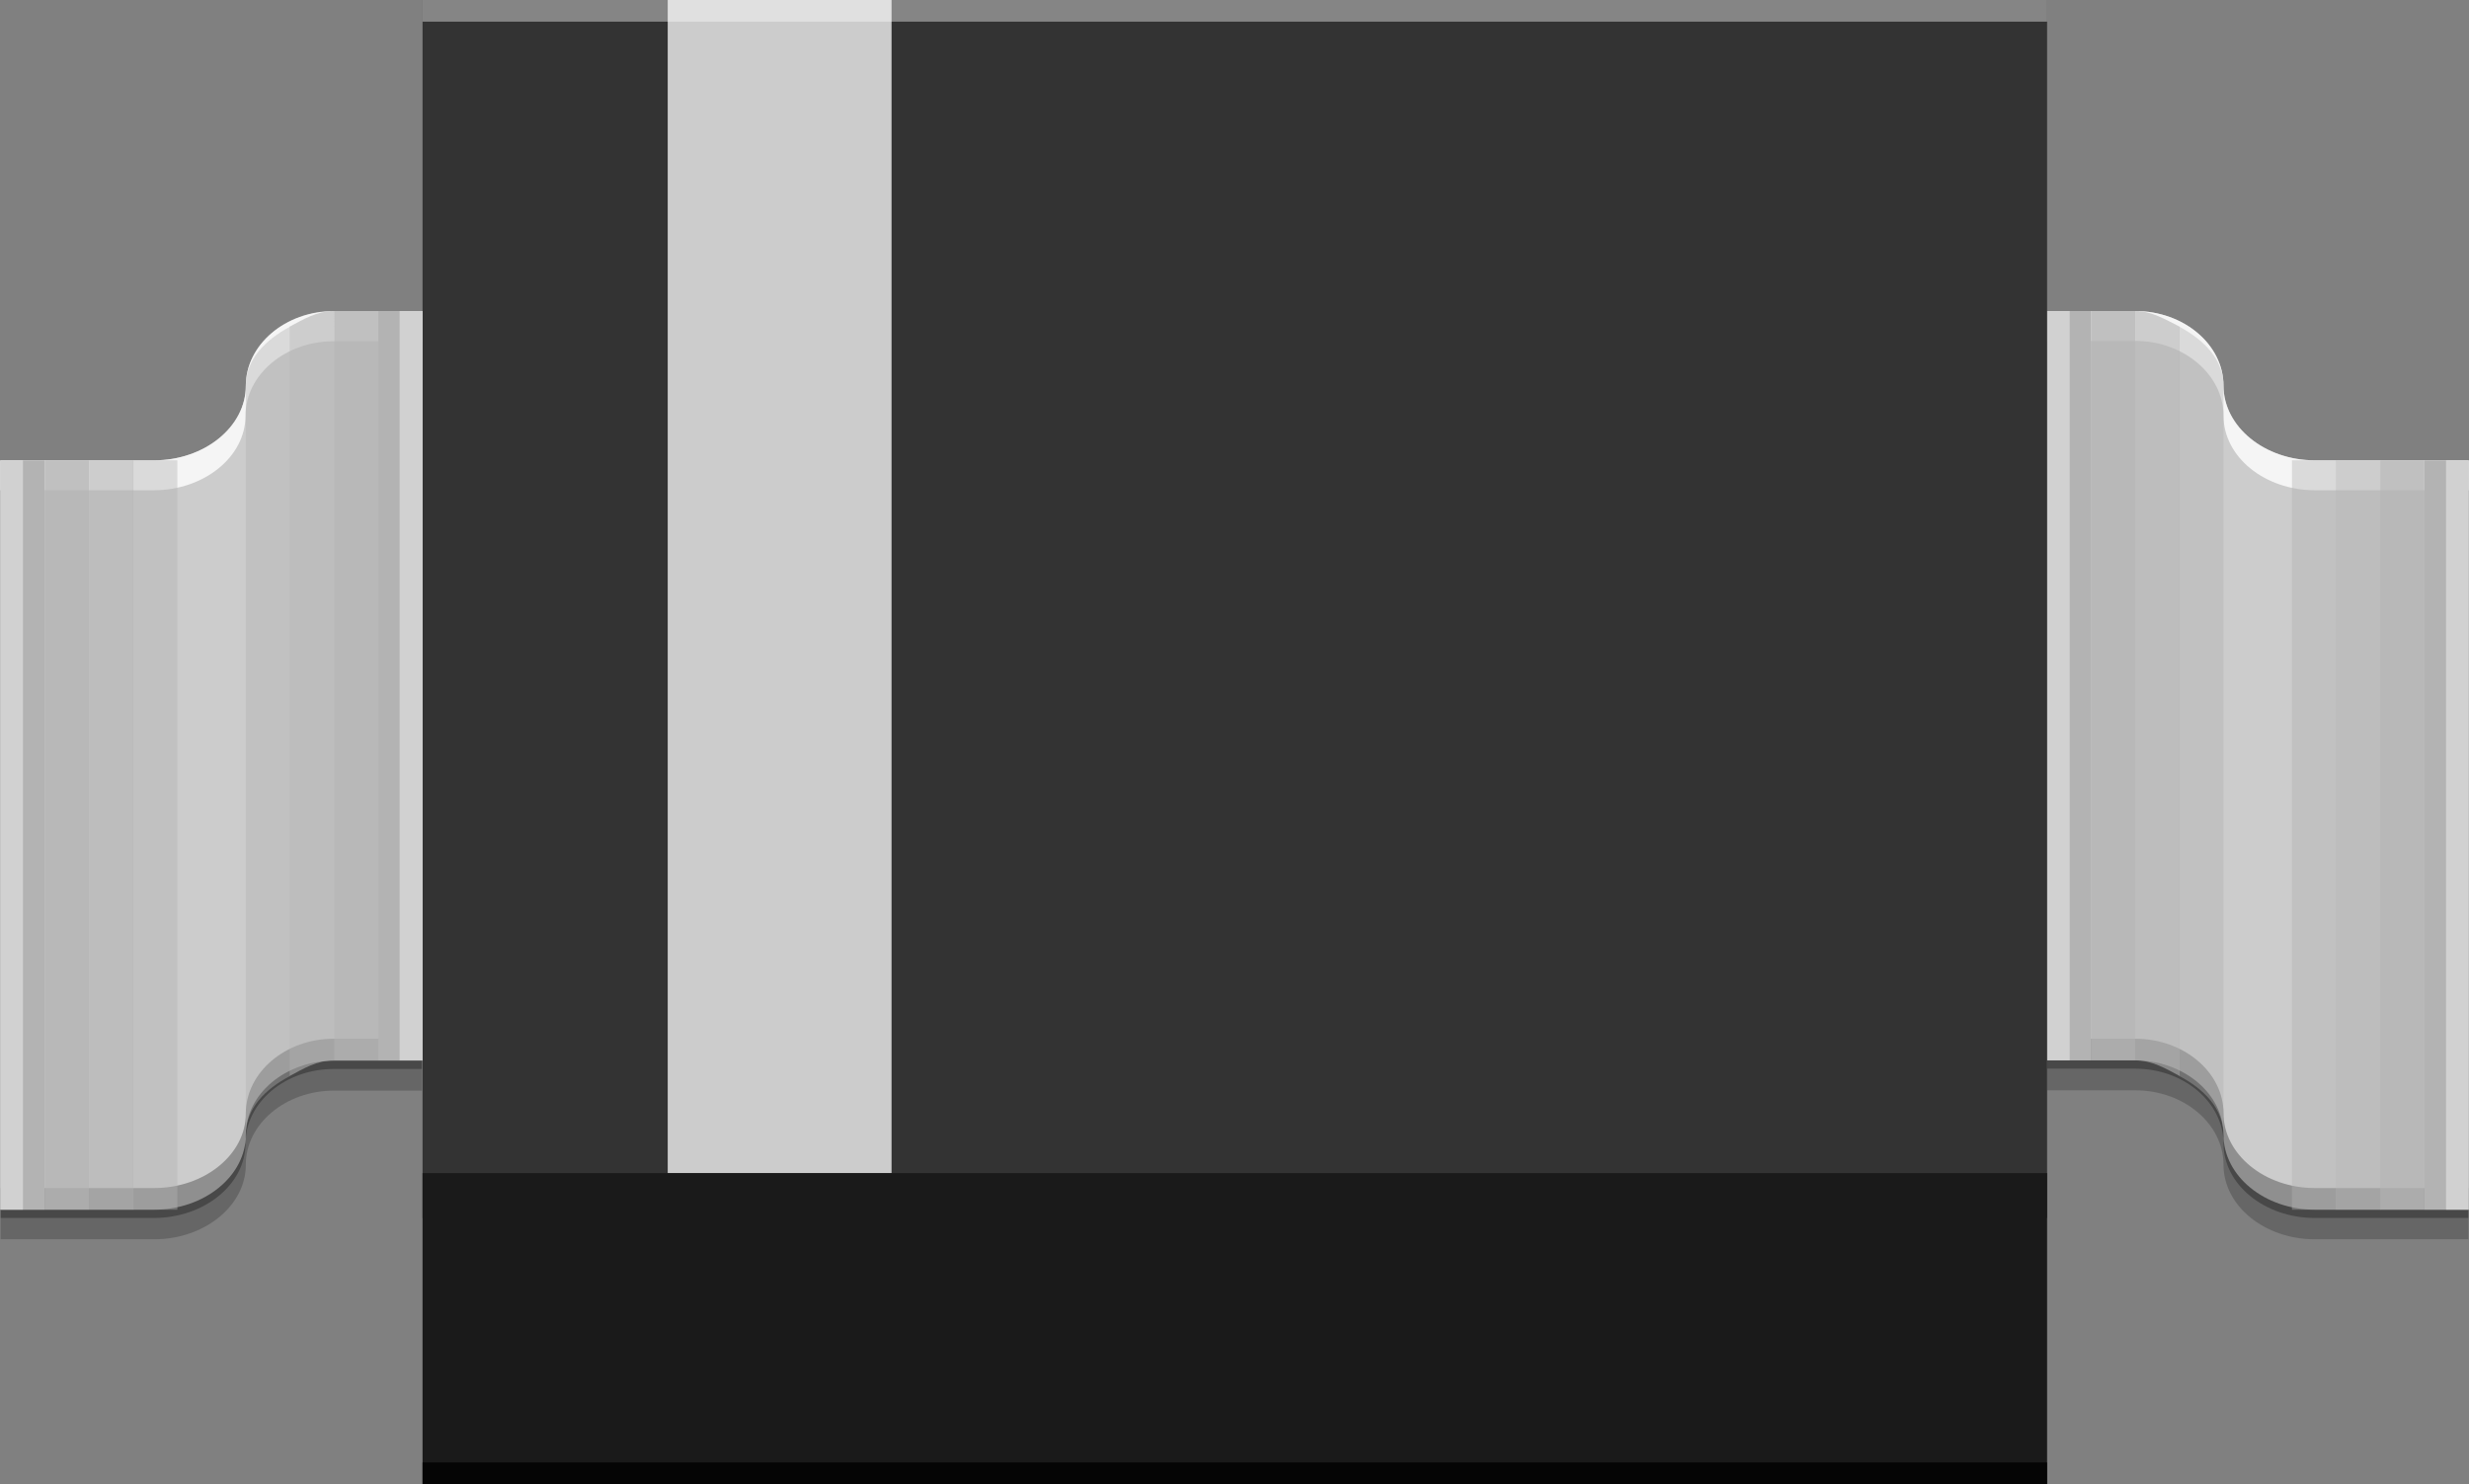
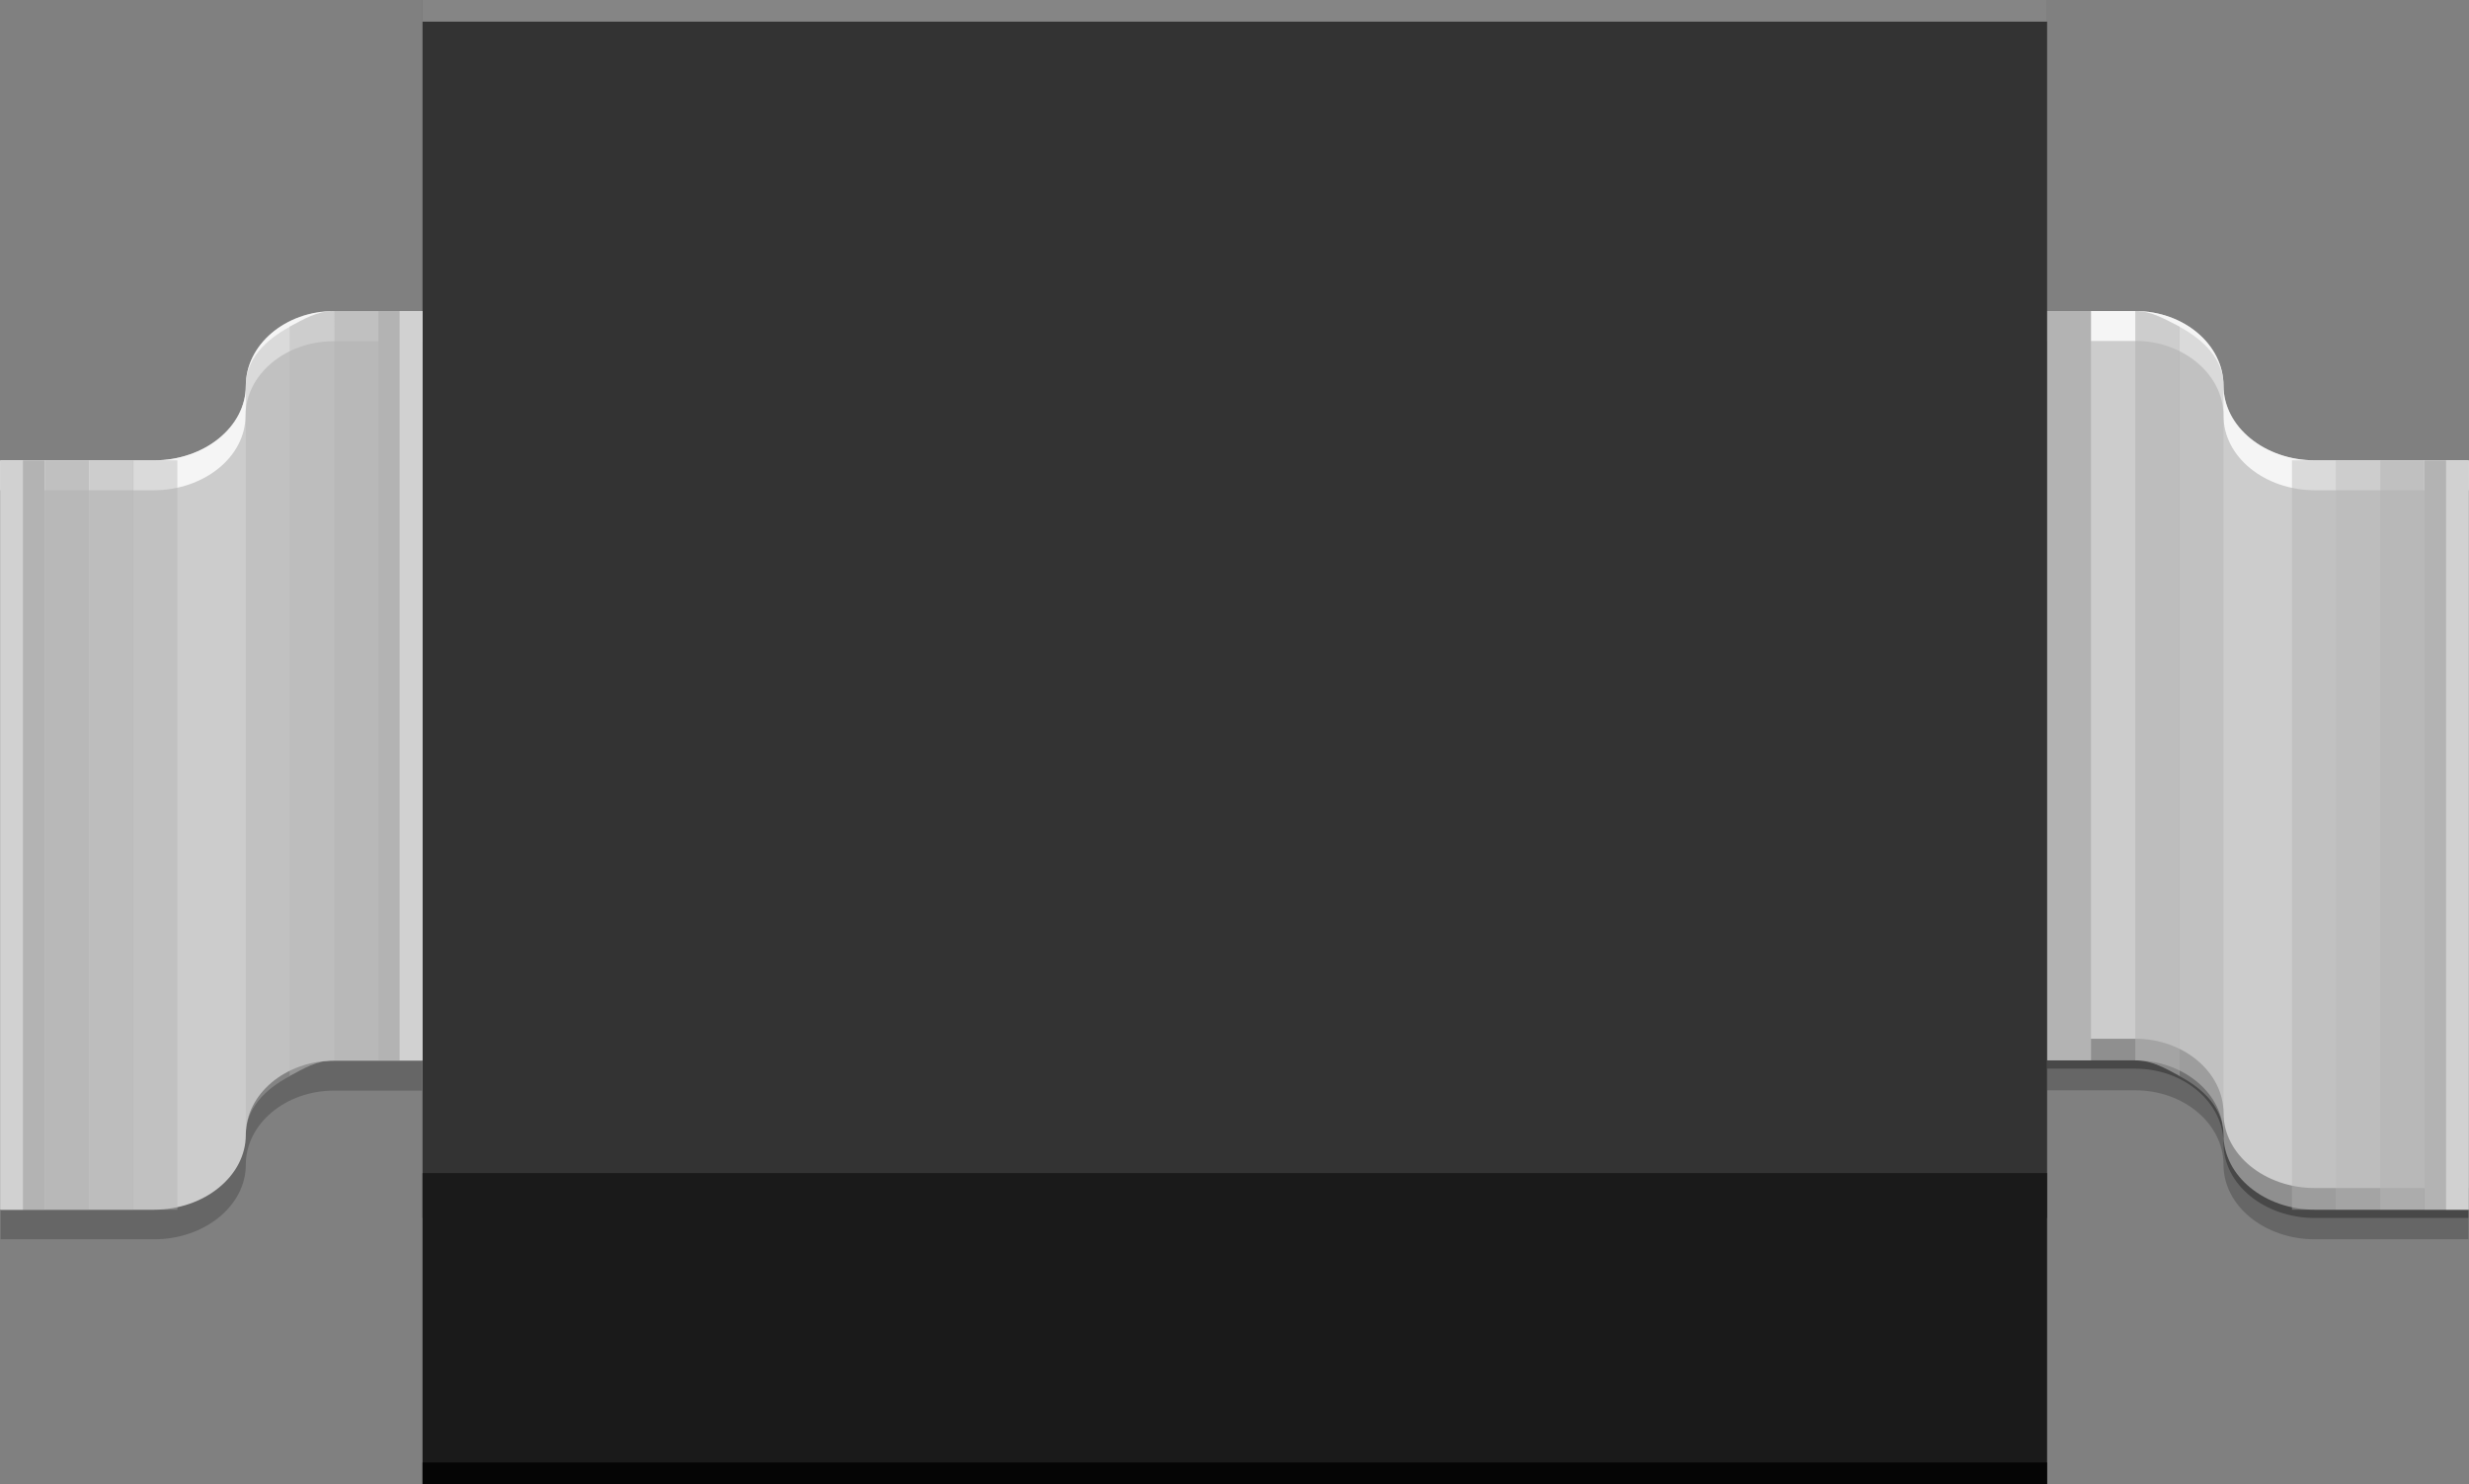
<svg xmlns="http://www.w3.org/2000/svg" version="1.1" id="Ebene_1" x="0px" y="0px" width="7.754px" height="4.662px" viewBox="0 0 7.754 4.662" enable-background="new 0 0 7.754 4.662" xml:space="preserve">
  <rect x="0" y="0" width="7.754" height="4.662" fill="#808080" stroke="none" />
  <g>
    <g>
      <path fill="#666666" d="M7.27,1.54c-0.158,0-0.287-0.105-0.287-0.234S6.858,1.071,6.706,1.071s-0.277,0-0.277,0v2.354    c0,0,0.125,0,0.277,0S6.983,3.53,6.983,3.659S7.112,3.893,7.27,3.893h0.482c0,0,0-0.599,0-0.757V1.54H7.27z" />
      <path fill="#CCCCCC" d="M7.27,1.446c-0.158,0-0.287-0.105-0.287-0.234S6.858,0.977,6.706,0.977s-0.277,0-0.277,0v2.354    c0,0,0.125,0,0.277,0s0.277,0.105,0.277,0.234S7.112,3.8,7.27,3.8h0.482c0,0,0-0.599,0-0.757V1.446H7.27z" />
-       <path opacity="0.8" fill="#FFFFFF" d="M7.752,1.54H7.27c-0.158,0-0.287-0.105-0.287-0.234S6.858,1.071,6.706,1.071    s-0.277,0-0.277,0V0.977c0,0,0.125,0,0.277,0s0.277,0.105,0.277,0.234S7.112,1.446,7.27,1.446h0.482V1.54z" />
+       <path opacity="0.8" fill="#FFFFFF" d="M7.752,1.54H7.27c-0.158,0-0.287-0.105-0.287-0.234S6.858,1.071,6.706,1.071    s-0.277,0-0.277,0V0.977c0,0,0.125,0,0.277,0s0.277,0.105,0.277,0.234S7.112,1.446,7.27,1.446h0.482z" />
      <path opacity="0.3" d="M7.752,3.826H7.27c-0.158,0-0.287-0.105-0.287-0.234S6.858,3.357,6.706,3.357s-0.277,0-0.277,0V3.263    c0,0,0.125,0,0.277,0s0.277,0.105,0.277,0.234S7.112,3.732,7.27,3.732h0.482V3.826z" />
      <g>
        <path fill="none" d="M7.27,1.446c-0.158,0-0.287-0.105-0.287-0.234v2.354C6.983,3.694,7.112,3.8,7.27,3.8H7.198V1.446H7.27z" />
        <path fill="#B3B3B3" d="M6.567,0.977c-0.078,0-0.139,0-0.139,0v2.354c0,0,0.061,0,0.139,0V0.977z" />
-         <path opacity="0.4" fill="#FFFFFF" d="M6.5,0.977c-0.041,0-0.072,0-0.072,0v2.354c0,0,0.031,0,0.072,0V0.977z" />
-         <path opacity="0.8" fill="#B3B3B3" d="M6.567,0.977v2.354c0.043,0,0.084,0,0.139,0V0.977C6.651,0.977,6.61,0.977,6.567,0.977z" />
        <path opacity="0.6" fill="#B3B3B3" d="M6.706,3.331c0.053,0,0.096,0.026,0.139,0.049V1.026C6.801,1.004,6.758,0.977,6.706,0.977     V3.331z" />
        <path opacity="0.4" fill="#B3B3B3" d="M6.844,1.026V3.38c0.078,0.041,0.139,0.103,0.139,0.186V1.212     C6.983,1.129,6.922,1.068,6.844,1.026z" />
        <polygon fill="#B3B3B3" points="7.614,3.8 7.752,3.8 7.752,3.043 7.752,1.446 7.614,1.446    " />
        <rect x="7.475" y="1.446" opacity="0.8" fill="#B3B3B3" width="0.139" height="2.354" />
        <rect x="7.336" y="1.446" opacity="0.6" fill="#B3B3B3" width="0.139" height="2.354" />
        <rect x="7.198" y="1.446" opacity="0.4" fill="#B3B3B3" width="0.139" height="2.354" />
        <path opacity="0.4" fill="#FFFFFF" d="M7.754,1.446c-0.041,0-0.072,0-0.072,0V3.8c0,0,0.031,0,0.072,0V1.446z" />
      </g>
    </g>
    <g>
      <g id="silkscreen">
        <rect x="1.327" y="0" fill="#333333" width="5.102" height="3.826" />
      </g>
-       <rect x="2.097" y="0" fill="#CCCCCC" width="0.703" height="3.686" />
      <rect x="1.327" y="3.685" fill="#1A1A1A" width="5.102" height="0.977" />
      <rect x="1.327" y="4.594" opacity="0.8" width="5.102" height="0.068" />
      <rect x="1.327" y="0" opacity="0.4" fill="#FFFFFF" width="5.102" height="0.068" />
    </g>
    <g>
      <path fill="#666666" d="M0.484,1.54c0.158,0,0.288-0.105,0.288-0.234s0.125-0.234,0.277-0.234s0.277,0,0.277,0v2.354    c0,0-0.125,0-0.277,0S0.772,3.53,0.772,3.659s-0.13,0.234-0.288,0.234H0.002c0,0,0-0.599,0-0.757V1.54H0.484z" />
      <path fill="#CCCCCC" d="M0.484,1.446c0.158,0,0.288-0.105,0.288-0.234s0.125-0.234,0.277-0.234s0.277,0,0.277,0v2.354    c0,0-0.125,0-0.277,0S0.772,3.436,0.772,3.565S0.642,3.8,0.484,3.8H0.002c0,0,0-0.599,0-0.757V1.446H0.484z" />
      <path opacity="0.8" fill="#FFFFFF" d="M0.002,1.54h0.481c0.158,0,0.288-0.105,0.288-0.234s0.125-0.234,0.277-0.234    s0.277,0,0.277,0V0.977c0,0-0.125,0-0.277,0S0.772,1.083,0.772,1.212s-0.13,0.234-0.288,0.234H0.002V1.54z" />
-       <path opacity="0.3" d="M0.002,3.826h0.481c0.158,0,0.288-0.105,0.288-0.234s0.125-0.234,0.277-0.234s0.277,0,0.277,0V3.263    c0,0-0.125,0-0.277,0S0.772,3.369,0.772,3.498s-0.13,0.234-0.288,0.234H0.002V3.826z" />
      <g>
        <path fill="none" d="M0.484,1.446c0.158,0,0.288-0.105,0.288-0.234v2.354c0,0.129-0.13,0.234-0.288,0.234h0.073V1.446H0.484z" />
        <path fill="#B3B3B3" d="M1.188,0.977c0.078,0,0.139,0,0.139,0v2.354c0,0-0.061,0-0.139,0V0.977z" />
        <path opacity="0.4" fill="#FFFFFF" d="M1.255,0.977c0.041,0,0.072,0,0.072,0v2.354c0,0-0.031,0-0.072,0V0.977z" />
        <path opacity="0.8" fill="#B3B3B3" d="M1.188,0.977v2.354c-0.043,0-0.085,0-0.139,0V0.977C1.103,0.977,1.145,0.977,1.188,0.977z" />
        <path opacity="0.6" fill="#B3B3B3" d="M1.049,3.331c-0.054,0-0.096,0.026-0.139,0.049V1.026c0.043-0.023,0.085-0.049,0.139-0.049     V3.331z" />
        <path opacity="0.4" fill="#B3B3B3" d="M0.911,1.026V3.38C0.833,3.421,0.772,3.482,0.772,3.565V1.212     C0.772,1.129,0.833,1.068,0.911,1.026z" />
        <polygon fill="#B3B3B3" points="0.141,3.8 0.002,3.8 0.002,3.043 0.002,1.446 0.141,1.446    " />
        <rect x="0.141" y="1.446" opacity="0.8" fill="#B3B3B3" width="0.139" height="2.354" />
        <rect x="0.28" y="1.446" opacity="0.6" fill="#B3B3B3" width="0.139" height="2.354" />
        <rect x="0.418" y="1.446" opacity="0.4" fill="#B3B3B3" width="0.139" height="2.354" />
        <path opacity="0.4" fill="#FFFFFF" d="M0,1.446c0.041,0,0.072,0,0.072,0V3.8c0,0-0.031,0-0.072,0V1.446z" />
      </g>
    </g>
  </g>
</svg>